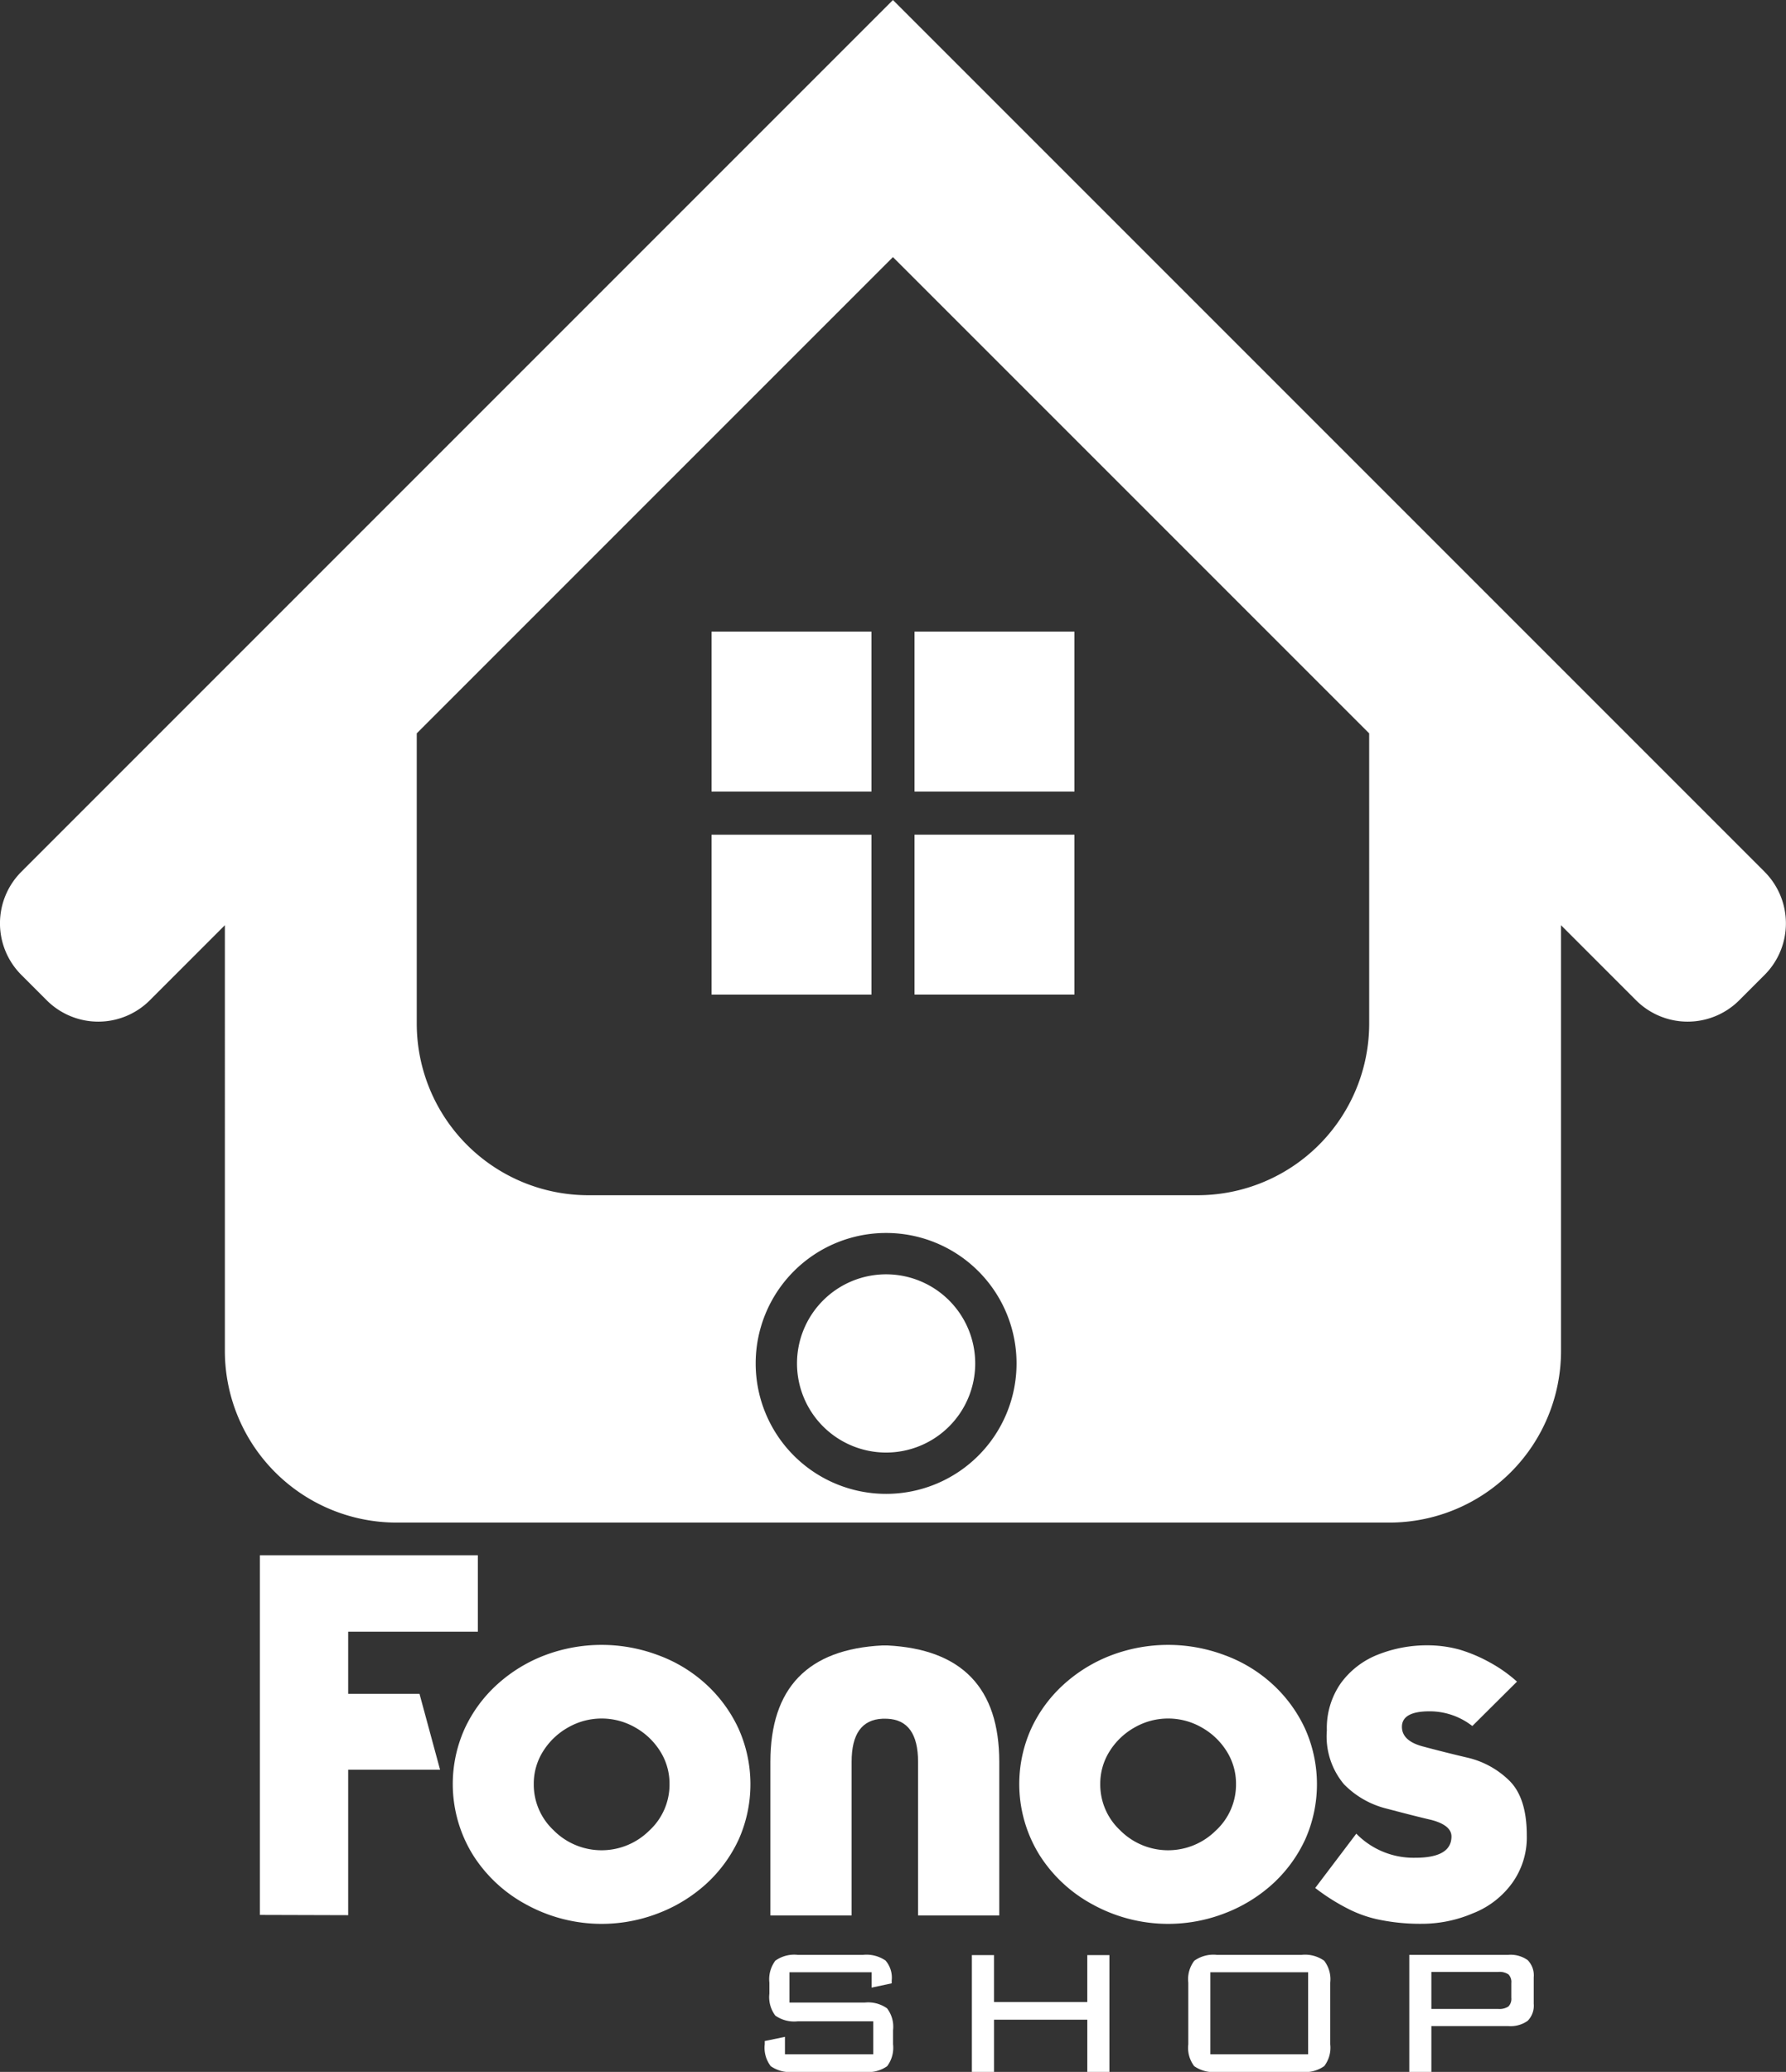
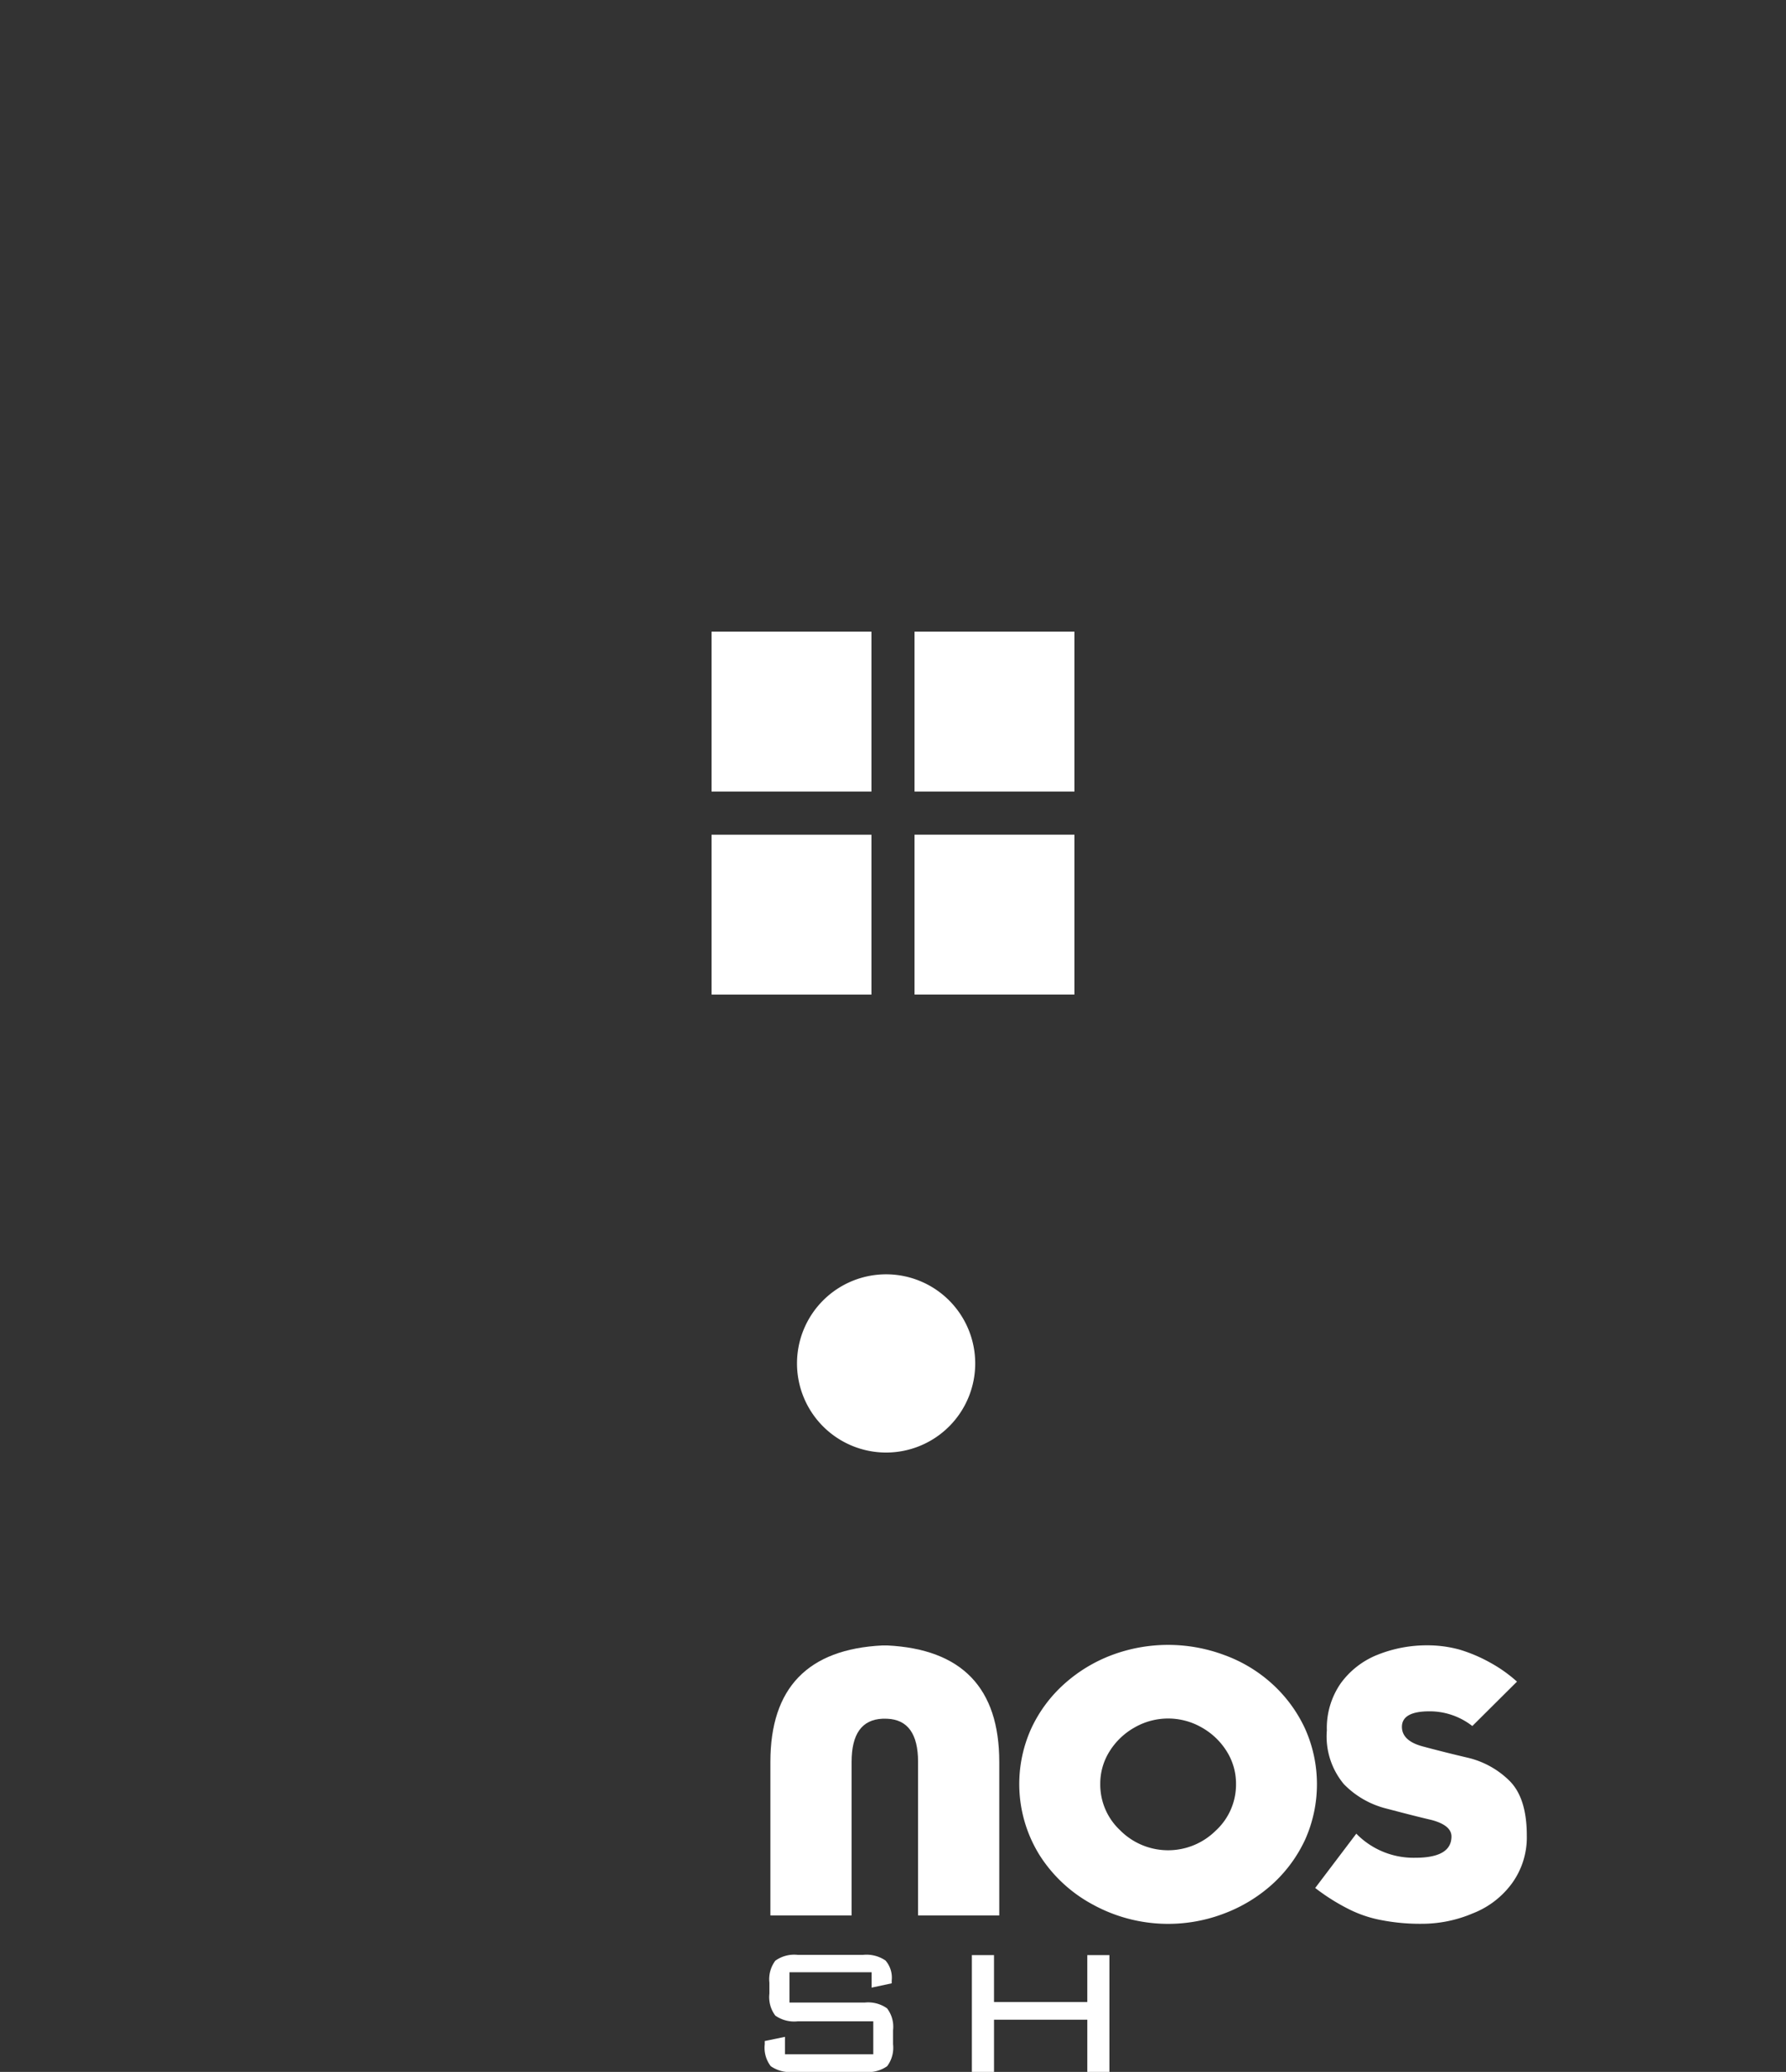
<svg xmlns="http://www.w3.org/2000/svg" viewBox="0 0 165.686 192.186" height="192.186" width="165.686" data-name="Grupo 23" id="Grupo_23">
  <rect x="0" y="0" width="165.686" height="192.186" fill="#333333" stroke="none" />
  <defs>
    <clipPath id="clip-path">
      <rect fill="none" height="192.186" width="165.686" data-name="Rectángulo 752" id="Rectángulo_752" />
    </clipPath>
  </defs>
  <g clip-path="url(#clip-path)" transform="translate(0 0)" data-name="Grupo 22" id="Grupo_22">
    <path fill="#fff" transform="translate(53.389 136.47)" d="M27.469,46.473H19.85v2.813h6.969a3.034,3.034,0,0,1,2.082.534,2.806,2.806,0,0,1,.558,2.033v1.3a2.856,2.856,0,0,1-.546,2.033,3.053,3.053,0,0,1-2.094.53h-6.6a3.1,3.1,0,0,1-2.106-.53,2.812,2.812,0,0,1-.558-2.033v-.3l1.876-.388V54.08h8.193V51.024H20.626a3.047,3.047,0,0,1-2.09-.53,2.847,2.847,0,0,1-.55-2.033V47.435a2.881,2.881,0,0,1,.55-2.033,3.019,3.019,0,0,1,2.09-.542h6.043a3.129,3.129,0,0,1,2.09.525,2.427,2.427,0,0,1,.574,1.851V47.5l-1.863.4Z" data-name="Trazado 28" id="Trazado_28" />
    <path fill="#fff" transform="translate(67.855 136.487)" d="M22.305,55.7V44.866h2.053v4.353h8.654V44.866h2.053V55.7H33.013V50.856H24.359V55.7Z" data-name="Trazado 29" id="Trazado_29" />
-     <path fill="#fff" transform="translate(82.964 136.47)" d="M27.272,47.435a2.818,2.818,0,0,1,.562-2.033,3.07,3.07,0,0,1,2.1-.542h7.842a3.07,3.07,0,0,1,2.1.542,2.817,2.817,0,0,1,.566,2.033v5.72a2.809,2.809,0,0,1-.558,2.025,3.076,3.076,0,0,1-2.11.538H29.936a3.091,3.091,0,0,1-2.114-.534,2.816,2.816,0,0,1-.55-2.029Zm2.049,6.645h9.07V46.473h-9.07Z" data-name="Trazado 30" id="Trazado_30" />
-     <path fill="#fff" transform="translate(98.394 136.47)" d="M32.344,55.717V44.86h9.167a2.728,2.728,0,0,1,1.819.489,2.039,2.039,0,0,1,.558,1.613v2.425a2.005,2.005,0,0,1-.558,1.589,2.728,2.728,0,0,1-1.819.489H34.393v4.252Zm8.242-9.269H34.393v3.428h6.193a1.51,1.51,0,0,0,.958-.23,1.01,1.01,0,0,0,.267-.8V47.475a1.01,1.01,0,0,0-.263-.8,1.485,1.485,0,0,0-.962-.23" data-name="Trazado 31" id="Trazado_31" />
    <path fill="#fff" transform="translate(55.646 88.961)" d="M26.558,29.243a8.266,8.266,0,1,0,8.266,8.266,8.268,8.268,0,0,0-8.266-8.266" data-name="Trazado 32" id="Trazado_32" />
    <rect fill="#fff" transform="translate(66.008 58.59)" height="14.835" width="14.835" data-name="Rectángulo 748" id="Rectángulo_748" />
    <rect fill="#fff" transform="translate(84.84 58.59)" height="14.835" width="14.835" data-name="Rectángulo 749" id="Rectángulo_749" />
    <rect fill="#fff" transform="translate(66.008 77.427)" height="14.83" width="14.835" data-name="Rectángulo 750" id="Rectángulo_750" />
    <rect fill="#fff" transform="translate(84.84 77.423)" height="14.83" width="14.835" data-name="Rectángulo 751" id="Rectángulo_751" />
-     <path fill="#fff" transform="translate(-0.002 0.001)" d="M163.719,80.879,82.84,0C80.359,2.486,3.041,79.8,1.97,80.875a6.763,6.763,0,0,0,0,9.543l2.377,2.377a6.763,6.763,0,0,0,9.543,0l6.973-6.973V125.35a15.931,15.931,0,0,0,15.885,15.881h92.188a15.928,15.928,0,0,0,15.881-15.881V85.822l6.973,6.973a6.768,6.768,0,0,0,9.547,0l2.377-2.377a6.769,6.769,0,0,0,0-9.539M82.206,138.568a12.1,12.1,0,1,1,12.1-12.1,12.1,12.1,0,0,1-12.1,12.1m44.815-43.582a15.93,15.93,0,0,1-15.881,15.881H54.546A15.928,15.928,0,0,1,38.664,94.986V68.025c3.278-3.282,42.289-42.293,44.176-44.176,1.568,1.564,42.313,42.309,44.18,44.176Z" data-name="Trazado 33" id="Trazado_33" />
-     <path fill="#fff" transform="translate(18.143 108.572)" d="M5.964,69.053V35.689H26.187v7.09H14.157v5.768h6.617l1.908,7.037H14.157V69.077Z" data-name="Trazado 34" id="Trazado_34" />
-     <path fill="#fff" transform="translate(31.611 114.828)" d="M17.384,61.926A13.281,13.281,0,0,1,12.3,57.29a12.486,12.486,0,0,1-.8-11.775A12.742,12.742,0,0,1,14.534,41.4a13.929,13.929,0,0,1,4.45-2.708,14.905,14.905,0,0,1,10.429,0,13.367,13.367,0,0,1,4.45,2.684,12.958,12.958,0,0,1,3.04,4.143,12.6,12.6,0,0,1,.02,10.267,12.947,12.947,0,0,1-3.06,4.167,14.055,14.055,0,0,1-4.45,2.708,14.539,14.539,0,0,1-12.029-.732m2.4-6.944a6.275,6.275,0,0,0,8.828,0A5.8,5.8,0,0,0,30.5,50.648a5.62,5.62,0,0,0-.869-3.036A6.458,6.458,0,0,0,27.3,45.4a6.252,6.252,0,0,0-6.193,0,6.458,6.458,0,0,0-2.332,2.215,5.62,5.62,0,0,0-.869,3.036,5.8,5.8,0,0,0,1.884,4.333" data-name="Trazado 35" id="Trazado_35" />
    <path fill="#fff" transform="translate(53.788 114.865)" d="M28.089,44.561c-1.92.081-2.874,1.411-2.874,4V62.807H17.681V48.563q0-10.289,10.408-10.8h.424q10.4.515,10.4,10.8V62.807H31.38V48.563c0-2.591-.958-3.921-2.866-4Z" data-name="Trazado 36" id="Trazado_36" />
    <path fill="#fff" transform="translate(71.164 114.828)" d="M30.386,61.926A13.281,13.281,0,0,1,25.3,57.29a12.486,12.486,0,0,1-.8-11.775A12.742,12.742,0,0,1,27.536,41.4a13.929,13.929,0,0,1,4.45-2.708,14.905,14.905,0,0,1,10.429,0,13.367,13.367,0,0,1,4.45,2.684,12.958,12.958,0,0,1,3.04,4.143,12.6,12.6,0,0,1,.02,10.267,12.948,12.948,0,0,1-3.06,4.167,14.055,14.055,0,0,1-4.45,2.708,14.539,14.539,0,0,1-12.029-.732m2.4-6.944a6.275,6.275,0,0,0,8.828,0A5.8,5.8,0,0,0,43.5,50.648a5.62,5.62,0,0,0-.869-3.036A6.458,6.458,0,0,0,40.3,45.4a6.252,6.252,0,0,0-6.193,0,6.458,6.458,0,0,0-2.332,2.215,5.62,5.62,0,0,0-.869,3.036,5.8,5.8,0,0,0,1.884,4.333" data-name="Trazado 37" id="Trazado_37" />
    <path fill="#fff" transform="translate(91.823 114.862)" d="M34,55.227a7.426,7.426,0,0,0,5.461,2.235q3.371,0,3.367-1.977,0-1.037-1.859-1.532-1.316-.3-4.192-1.059a8.3,8.3,0,0,1-3.929-2.26,6.909,6.909,0,0,1-1.58-4.992,7.255,7.255,0,0,1,1.3-4.378,7.751,7.751,0,0,1,3.412-2.635,12.312,12.312,0,0,1,4.685-.873,11.2,11.2,0,0,1,2.922.4,14.227,14.227,0,0,1,2.87,1.225,13.207,13.207,0,0,1,2.45,1.742l-4.143,4.119A6.44,6.44,0,0,0,40.8,43.877q-2.565,0-2.567,1.439c0,.861.639,1.467,1.908,1.811q2.1.564,4.216,1.059a8.154,8.154,0,0,1,3.884,2.167q1.576,1.6,1.576,5.041a7.257,7.257,0,0,1-1.366,4.426,8.157,8.157,0,0,1-3.646,2.8,12.062,12.062,0,0,1-4.733.966,18.742,18.742,0,0,1-3.7-.331,11.364,11.364,0,0,1-3.084-1.035,19.147,19.147,0,0,1-3.1-1.956Z" data-name="Trazado 38" id="Trazado_38" />
  </g>
</svg>